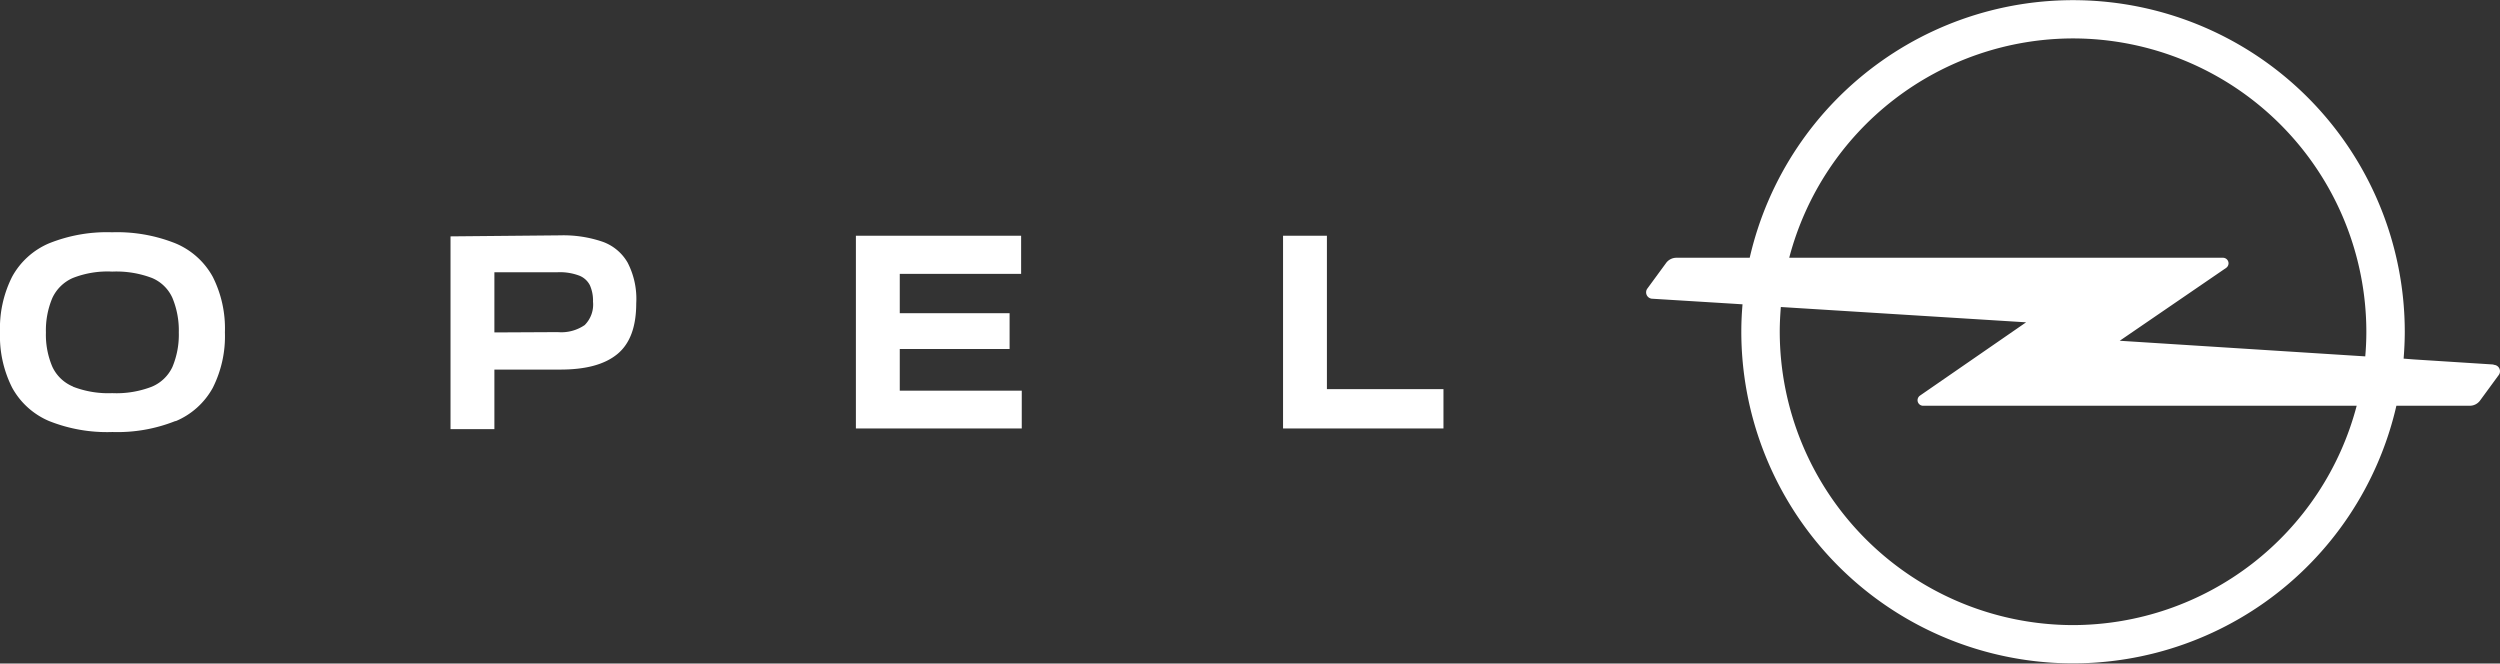
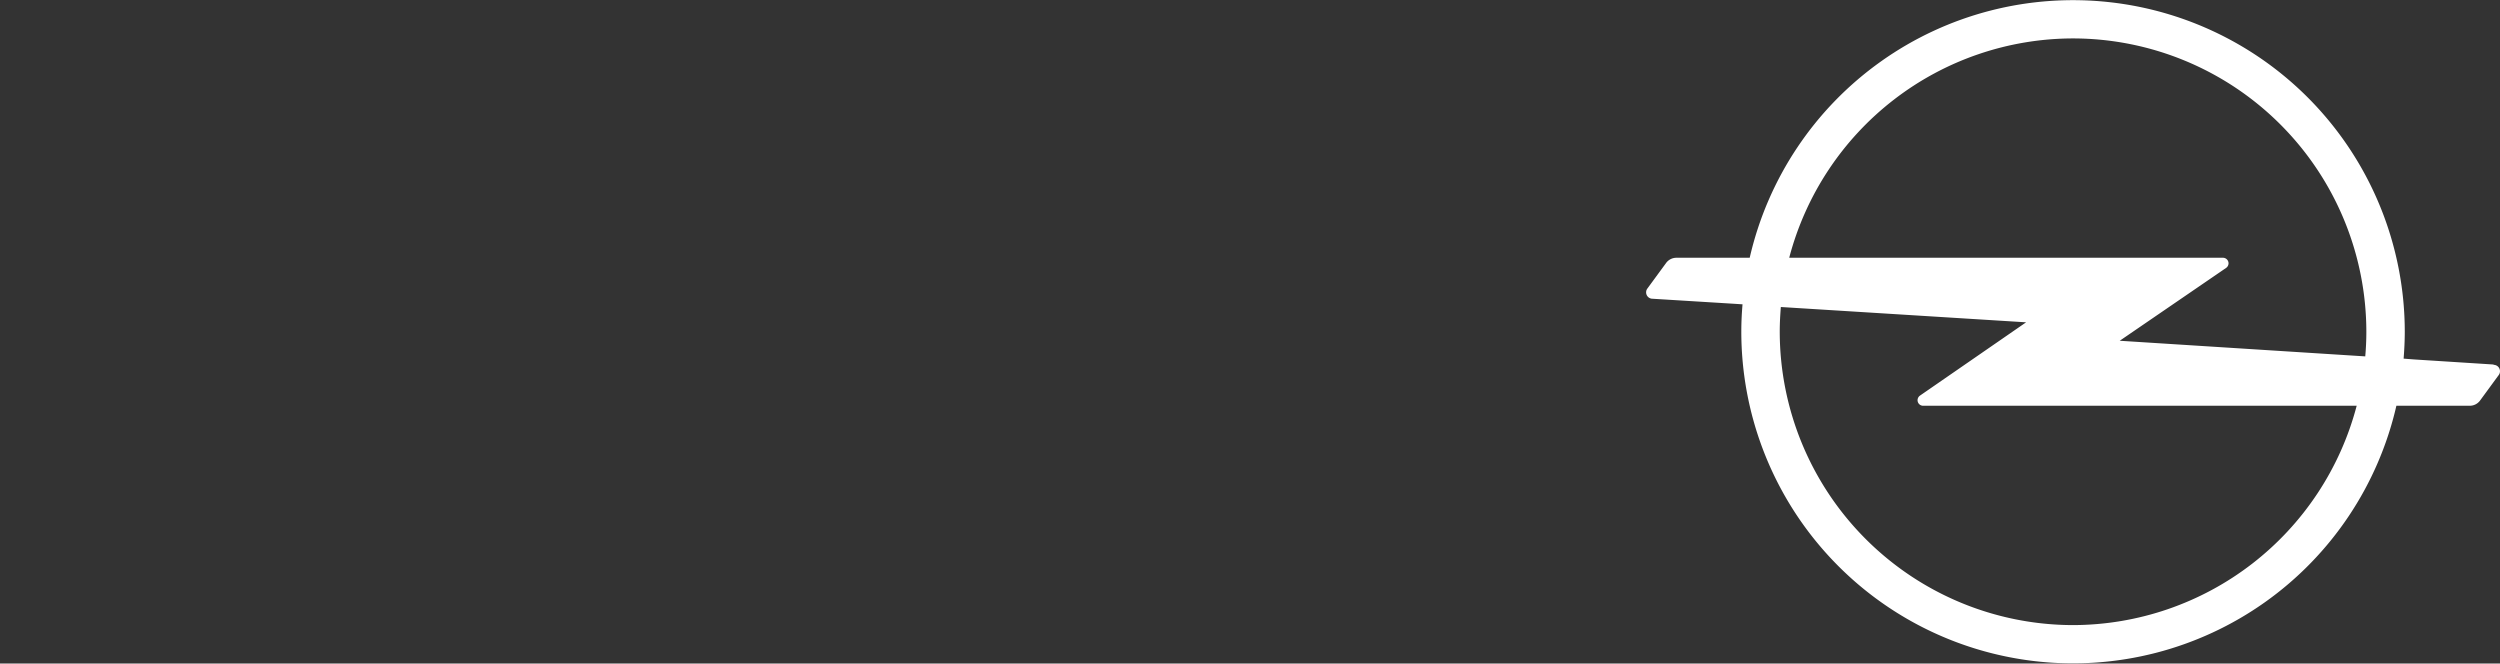
<svg xmlns="http://www.w3.org/2000/svg" id="Ebene_1" data-name="Ebene 1" viewBox="0 0 390.38 103.61">
  <rect x="0" y="0" width="390.38" height="103.61" fill="#333333" stroke="none" />
  <defs>
    <style>.cls-1{fill:#fff;}</style>
  </defs>
-   <path class="cls-1" d="M225.4,66.91V60.76H207.2V36.81h-6.85v30.1Zm-91.75,0h25.9V61H140.5v-6.5h17.15V48.91H140.5V42.76h18.95V36.81h-25.8Zm-56.45-15V42.51h9.9a8.58,8.58,0,0,1,3.35.53,3.14,3.14,0,0,1,1.67,1.52,5.92,5.92,0,0,1,.48,2.55,4.53,4.53,0,0,1-1.3,3.65,6.44,6.44,0,0,1-4.2,1.1Zm-6.85-15v30.1H77.2v-9.3H87.5c4,0,6.93-.8,8.9-2.42s2.95-4.26,2.95-7.93A12.31,12.31,0,0,0,98,41a7.35,7.35,0,0,0-3.9-3.25,18.91,18.91,0,0,0-6.62-1ZM11.4,60.36a6.16,6.16,0,0,1-3.23-3.1,12.73,12.73,0,0,1-1-5.35,13,13,0,0,1,1-5.37,6.3,6.3,0,0,1,3.2-3.13,14.79,14.79,0,0,1,6.15-1,15.65,15.65,0,0,1,6.22,1,6.06,6.06,0,0,1,3.18,3.1,13.23,13.23,0,0,1,1,5.4,13,13,0,0,1-1,5.4,6.17,6.17,0,0,1-3.23,3.08,15.32,15.32,0,0,1-6.17,1,15.23,15.23,0,0,1-6.1-1m16,5.38a11.82,11.82,0,0,0,5.8-5.2,17.89,17.89,0,0,0,1.9-8.68,17.88,17.88,0,0,0-1.9-8.67A11.82,11.82,0,0,0,27.4,38a24.58,24.58,0,0,0-9.9-1.73A24.22,24.22,0,0,0,7.65,38a11.84,11.84,0,0,0-5.75,5.2A17.88,17.88,0,0,0,0,51.86a17.89,17.89,0,0,0,1.9,8.68,11.84,11.84,0,0,0,5.75,5.2,24.39,24.39,0,0,0,9.9,1.72,24.43,24.43,0,0,0,9.85-1.72" />
  <path class="cls-1" d="M389.38,56.92l-12.54-.8L375.33,56c.11-1.4.18-2.8.18-4.23A51.8,51.8,0,0,0,273.22,40.25H261.77a2,2,0,0,0-1.58.78l-2.93,4a1,1,0,0,0,.79,1.62l12.48.77,1.57.1c-.12,1.4-.19,2.81-.19,4.24A51.8,51.8,0,0,0,374.2,63.36h11.45a2,2,0,0,0,1.59-.78l2.93-4a1,1,0,0,0-.79-1.61ZM323.71,6a45.85,45.85,0,0,1,45.8,45.8c0,1.3-.06,2.58-.17,3.85h0L331,53.21l16.62-11.38a.89.89,0,0,0,.37-.72.87.87,0,0,0-.86-.86H279.39A45.88,45.88,0,0,1,323.71,6Zm0,91.61a45.86,45.86,0,0,1-45.8-45.81c0-1.3.07-2.59.17-3.86l38.3,2.39L299.8,61.78a.89.89,0,0,0-.37.71.87.87,0,0,0,.87.87H368A45.89,45.89,0,0,1,323.71,97.61Z" />
</svg>